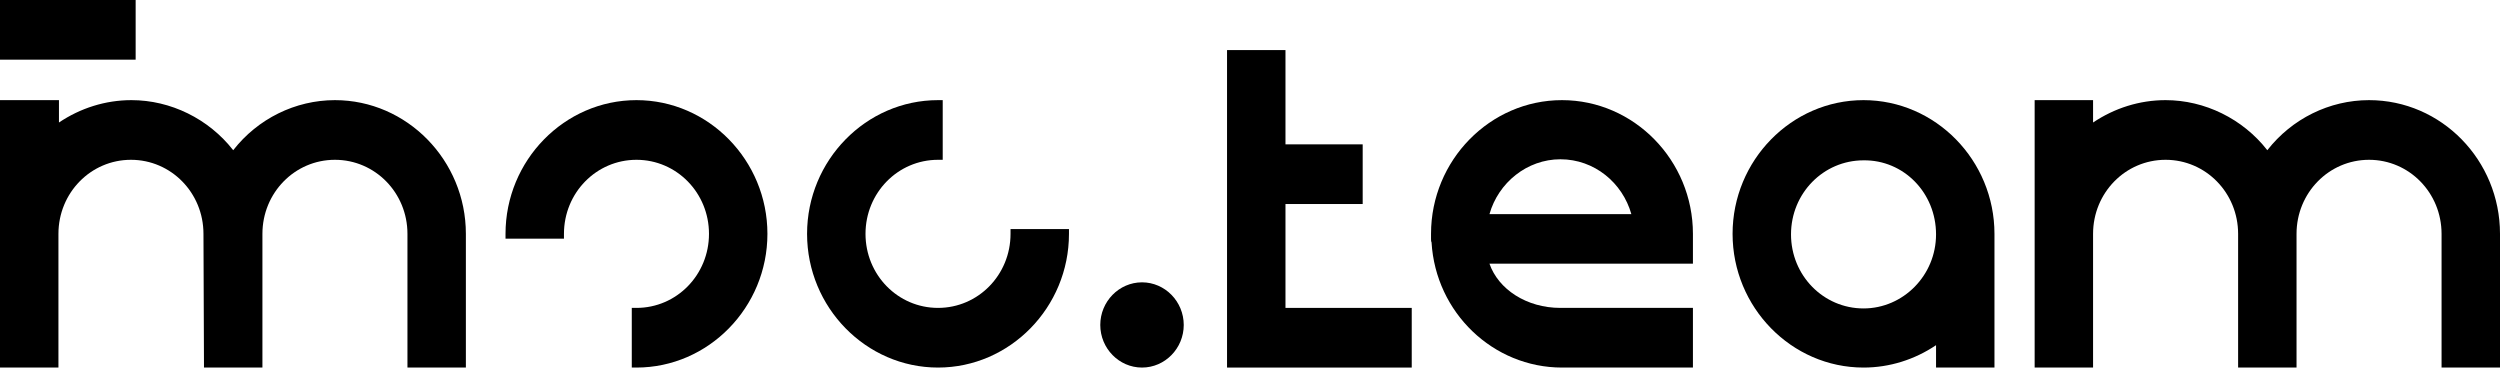
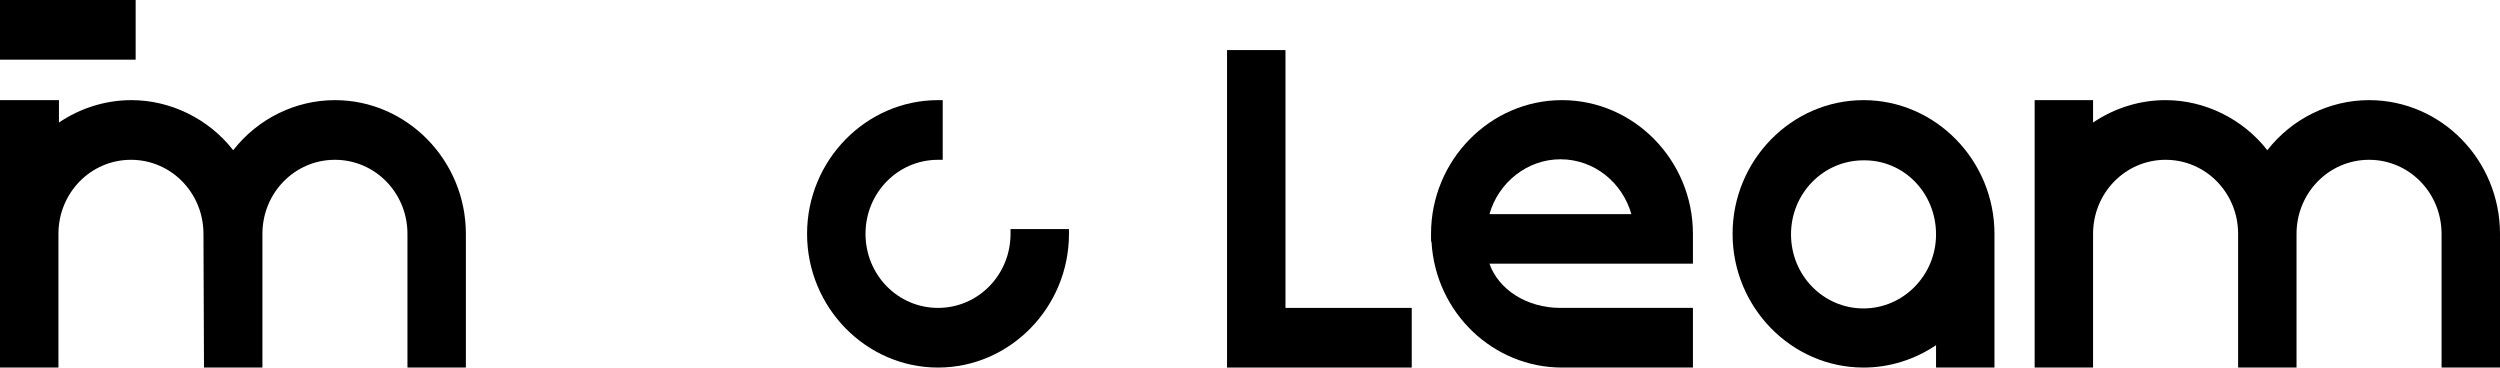
<svg xmlns="http://www.w3.org/2000/svg" width="163" height="24">
  <rect width="100%" height="100%" fill="none" viewBox="0 0 163 24" />
  <g>
-     <path d="M74.459 18.408C72.962 18.408 71.738 19.659 71.738 21.187C71.738 22.715 72.962 23.965 74.459 23.965C75.956 23.965 77.18 22.715 77.18 21.187C77.18 19.659 75.956 18.408 74.459 18.408Z" />
    <path d="M65.887 15.247C65.887 17.922 63.778 20.075 61.159 20.075C58.54 20.075 56.431 17.922 56.431 15.247C56.431 12.573 58.54 10.419 61.159 10.419H61.465V6.842V6.529H61.159C56.465 6.529 52.621 10.454 52.621 15.247C52.621 20.04 56.465 23.965 61.159 23.965C65.853 23.965 69.697 20.04 69.697 15.247V14.934H65.887V15.247Z" />
-     <path d="M41.498 6.529C36.804 6.529 32.96 10.454 32.96 15.247V15.56H36.77V15.247C36.77 12.573 38.879 10.419 41.498 10.419C44.117 10.419 46.226 12.573 46.226 15.247C46.226 17.922 44.117 20.075 41.498 20.075H41.192V23.652V23.965H41.498C46.192 23.965 50.036 20.04 50.036 15.247C50.036 10.454 46.192 6.529 41.498 6.529Z" />
    <path d="M8.844 0H0V3.89H8.844V0Z" />
    <path d="M21.838 6.529C19.253 6.529 16.803 7.745 15.205 9.794C13.606 7.745 11.123 6.529 8.572 6.529C6.871 6.529 5.238 7.05 3.844 7.988V6.529H0V23.965H3.81V15.247C3.81 12.573 5.919 10.419 8.538 10.419C11.157 10.419 13.266 12.573 13.266 15.247L13.3 23.965H17.11V15.247C17.11 12.573 19.218 10.419 21.838 10.419C24.457 10.419 26.566 12.573 26.566 15.247V23.965H30.375V15.247C30.375 10.454 26.532 6.529 21.838 6.529Z" />
    <path d="M121.502 6.529C116.808 6.529 112.964 10.454 112.964 15.247C112.964 20.04 116.808 23.965 121.502 23.965C123.202 23.965 124.835 23.444 126.23 22.506V23.965H130.039V15.247C130.039 10.454 126.196 6.529 121.502 6.529ZM126.23 15.282C126.23 17.956 124.087 20.11 121.502 20.11C118.882 20.11 116.774 17.956 116.774 15.282C116.774 12.607 118.882 10.454 121.502 10.454C124.121 10.419 126.23 12.573 126.23 15.282H126.536H126.23Z" />
-     <path d="M83.813 13.302H88.847V9.412H83.813V3.265H80.003V23.965H92.045V20.075H83.813V13.302Z" />
+     <path d="M83.813 13.302V9.412H83.813V3.265H80.003V23.965H92.045V20.075H83.813V13.302Z" />
    <path d="M110.379 15.247C110.379 10.454 106.535 6.529 101.841 6.529C97.147 6.529 93.303 10.454 93.303 15.247V15.456C93.303 15.49 93.303 15.525 93.303 15.56C93.303 15.664 93.303 15.733 93.337 15.803C93.609 20.387 97.351 23.965 101.841 23.965H110.379V20.075H101.841C101.841 20.075 101.773 20.075 101.739 20.075C99.528 20.075 97.691 18.859 97.113 17.192H110.379V15.247ZM97.113 13.962C97.691 11.913 99.562 10.385 101.739 10.385C103.95 10.385 105.787 11.913 106.365 13.962H97.113Z" />
    <path d="M154.462 6.529C151.877 6.529 149.428 7.745 147.829 9.794C146.231 7.745 143.748 6.529 141.196 6.529C139.496 6.529 137.863 7.05 136.468 7.988V6.529H132.659V23.965H136.468V15.247C136.468 12.573 138.577 10.419 141.196 10.419C143.816 10.419 145.925 12.573 145.925 15.247V23.965H149.734V15.247C149.734 12.573 151.843 10.419 154.462 10.419C157.081 10.419 159.19 12.573 159.19 15.247V23.965H163V15.247C163 10.454 159.19 6.529 154.462 6.529Z" />
  </g>
</svg>